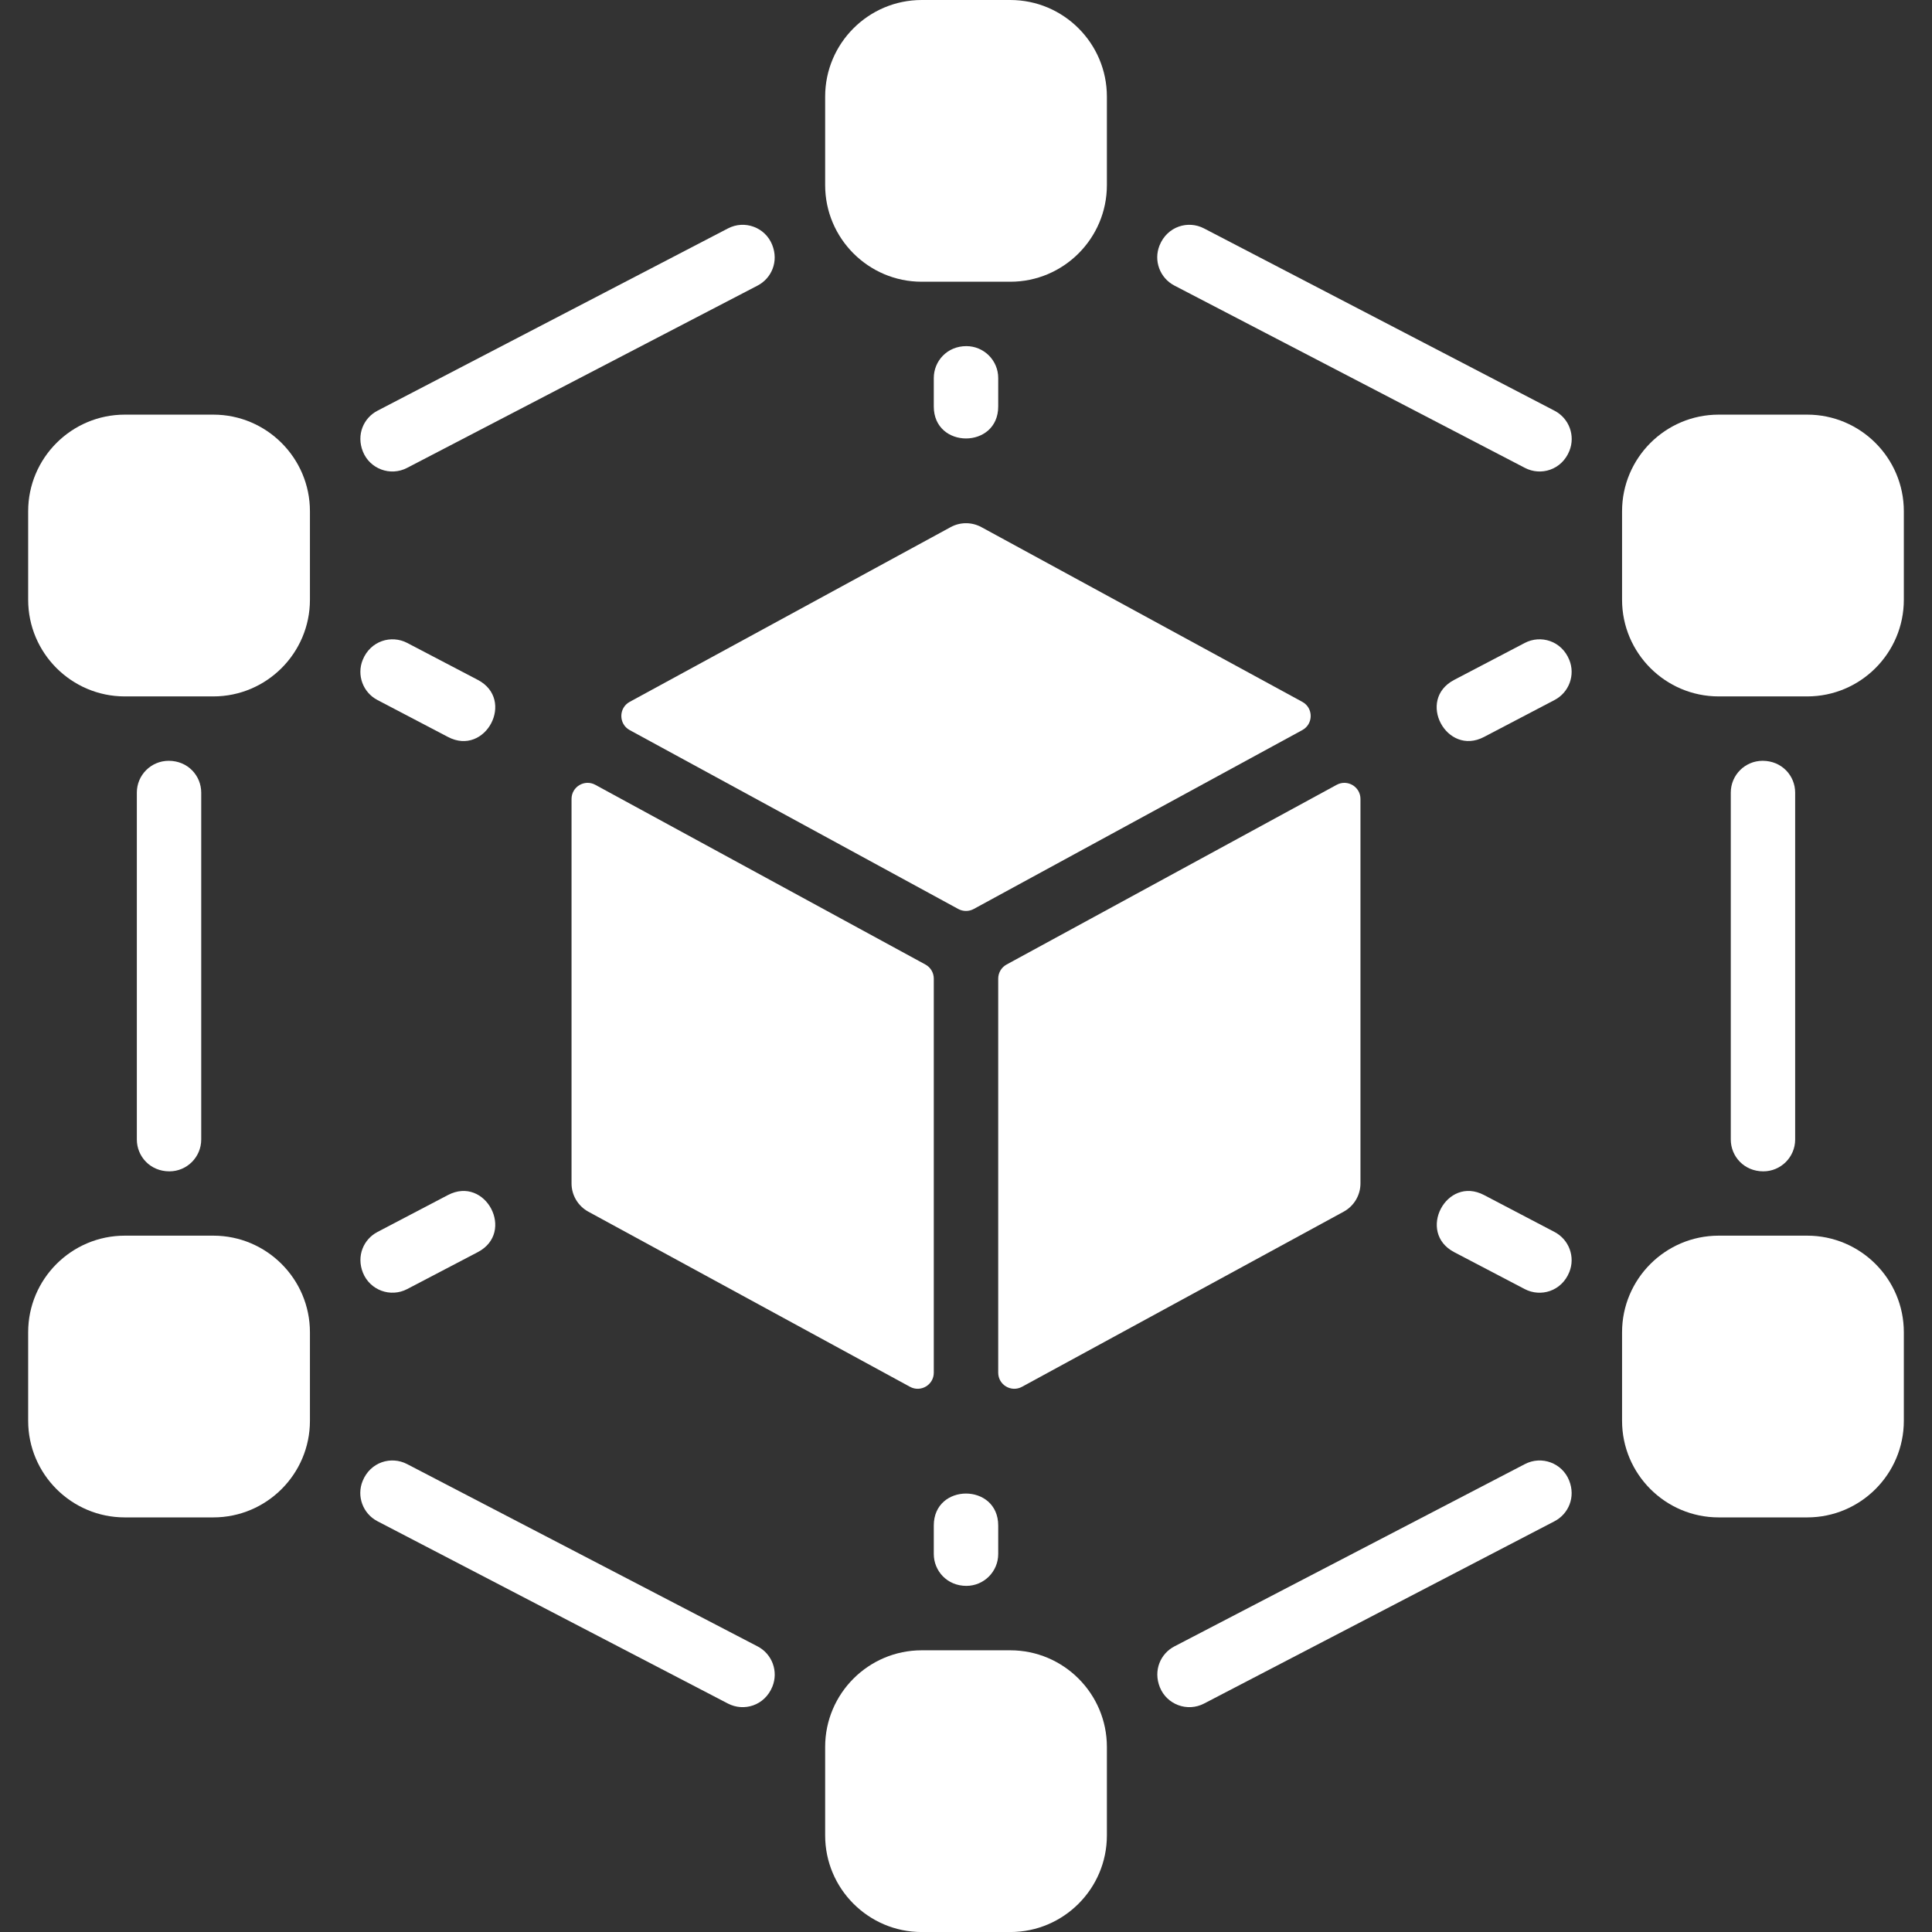
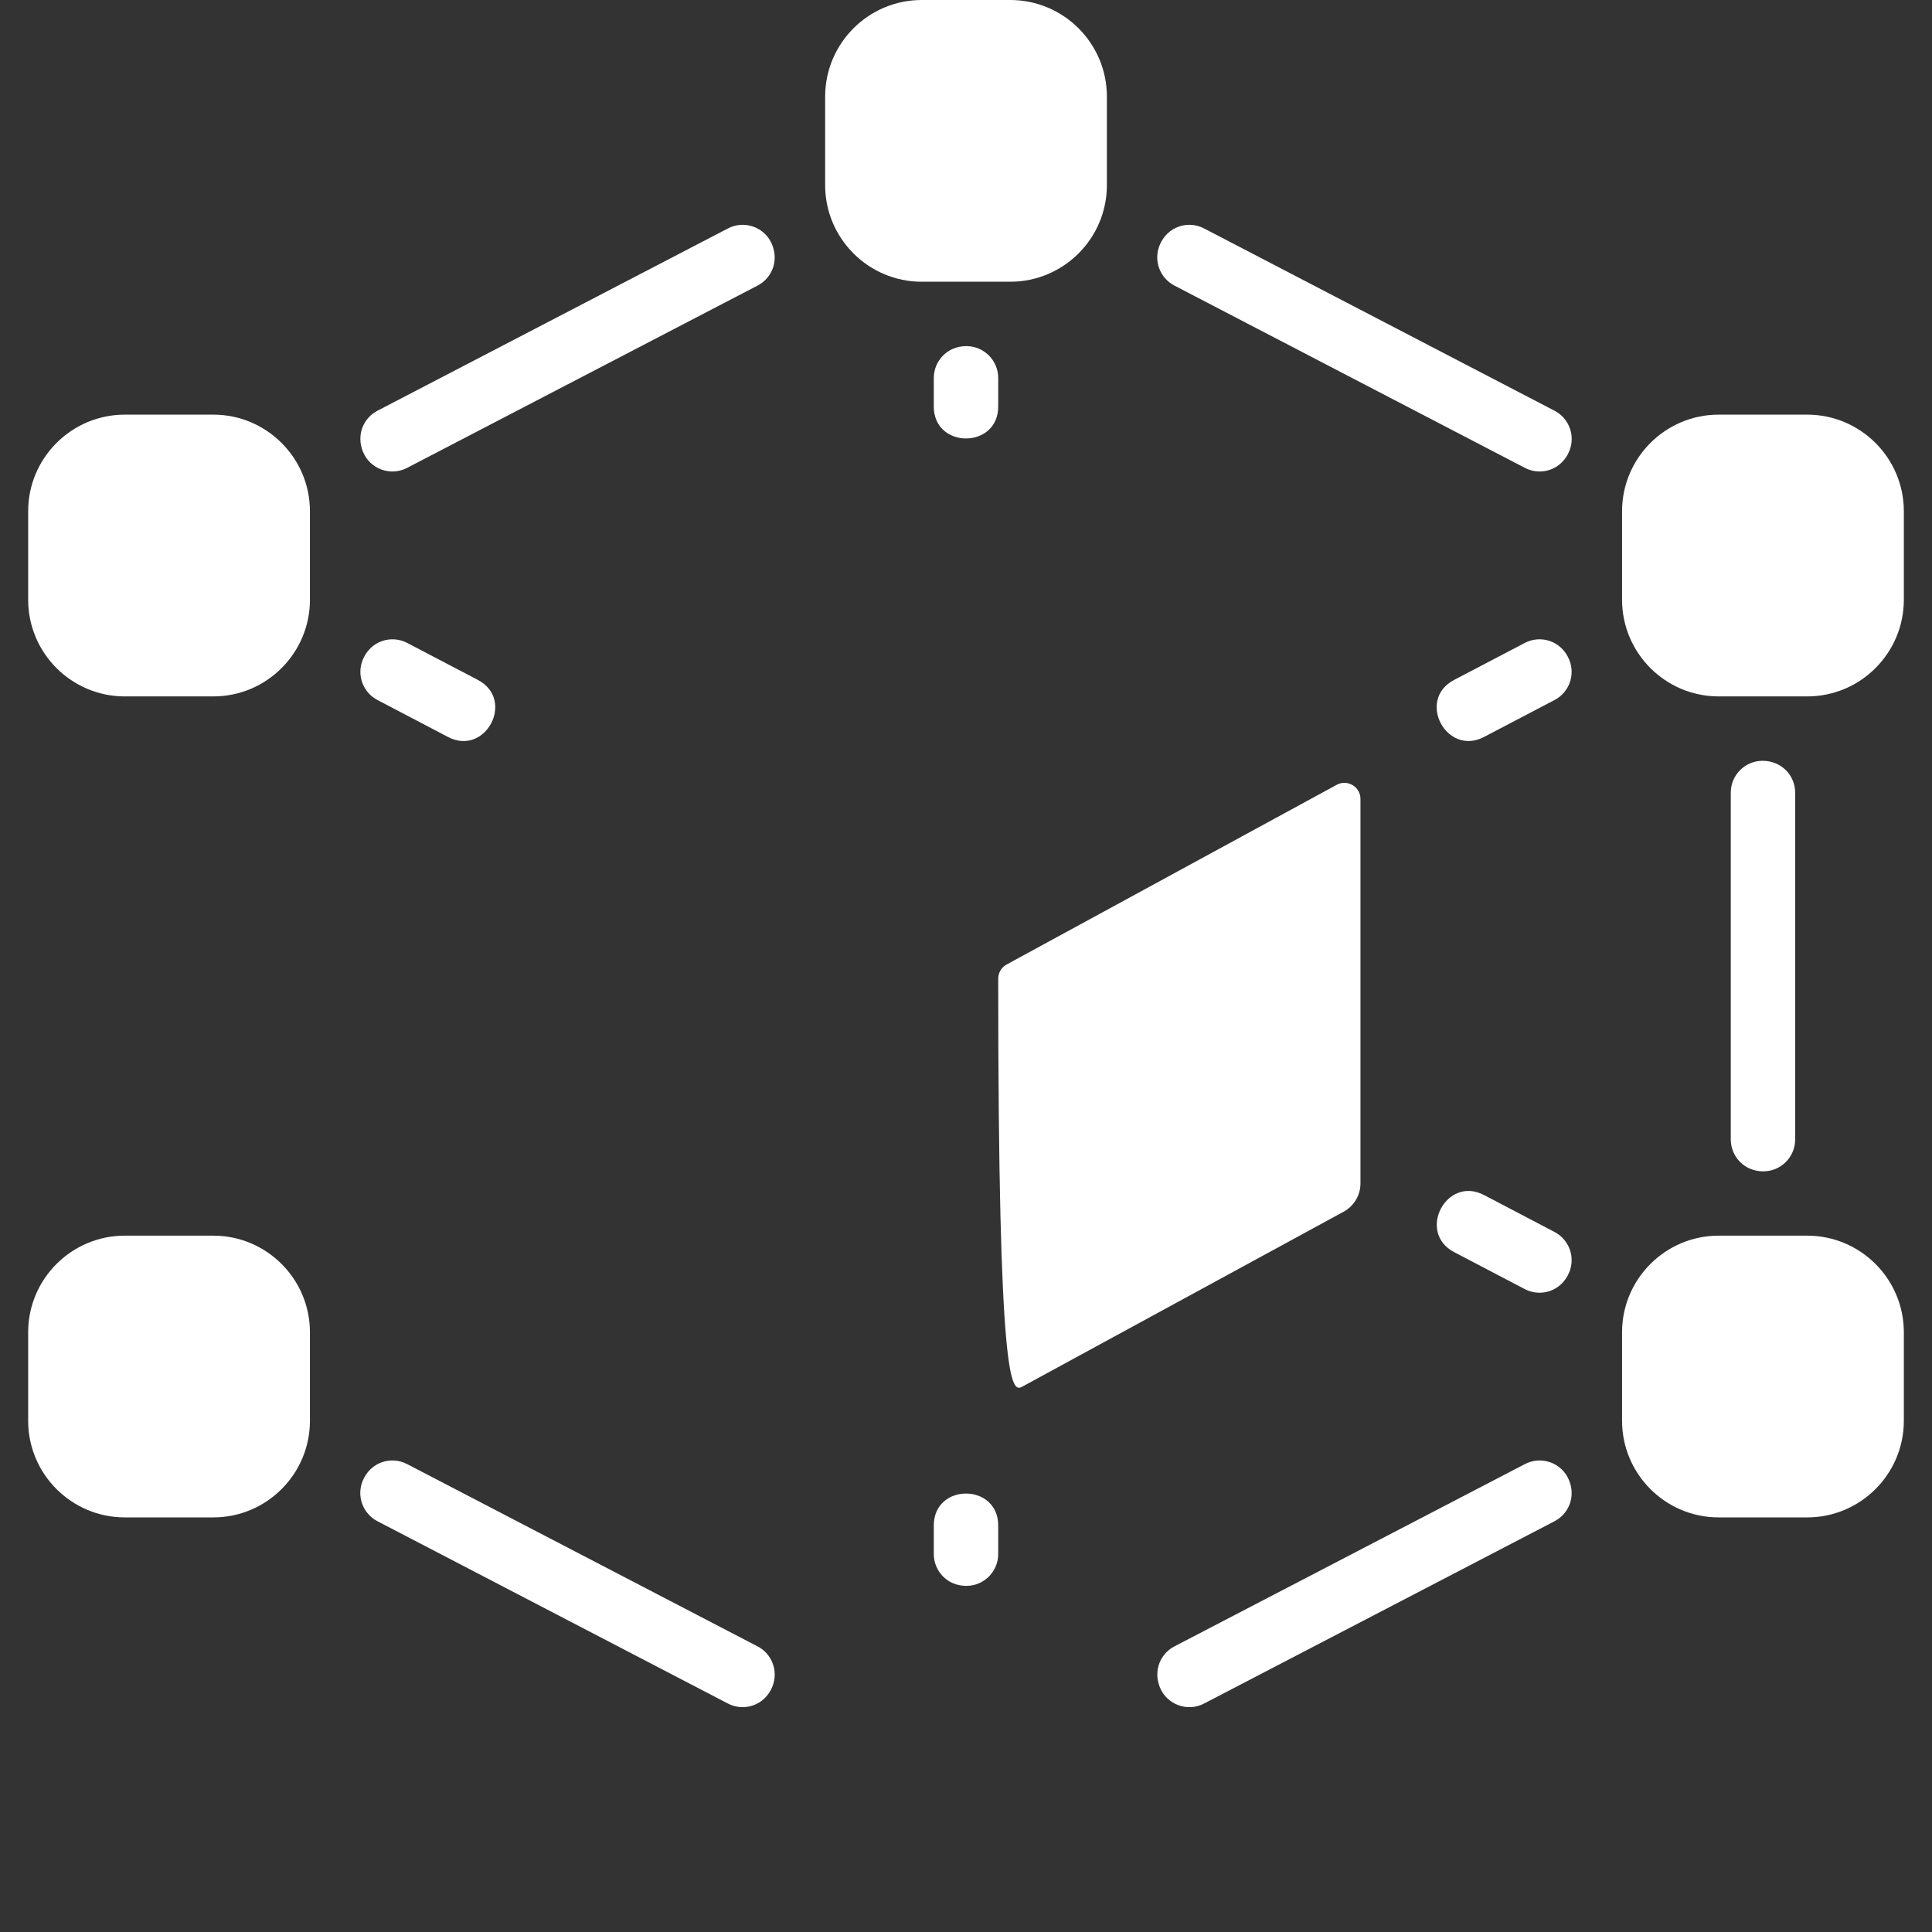
<svg xmlns="http://www.w3.org/2000/svg" width="52" height="52" viewBox="0 0 52 52" fill="none">
  <rect x="0" y="0" width="52" height="52" fill="#333333" stroke="none" />
  <g clip-path="url(#clip0_944_3630)">
    <path d="M48.317 21.334V30.669C48.317 31.143 47.933 31.527 47.459 31.527C46.943 31.527 46.584 31.124 46.584 30.669V21.334C46.584 20.86 46.968 20.477 47.441 20.477C47.958 20.477 48.317 20.879 48.317 21.334Z" fill="white" />
-     <path d="M5.416 21.334V30.669C5.416 31.143 5.032 31.527 4.559 31.527C4.042 31.527 3.683 31.124 3.683 30.669V21.334C3.683 20.86 4.067 20.477 4.541 20.477C5.057 20.477 5.416 20.879 5.416 21.334Z" fill="white" />
    <path d="M20.391 7.686L10.957 12.593C10.508 12.827 9.955 12.623 9.767 12.153C9.586 11.7 9.786 11.249 10.159 11.055L19.593 6.148C20.042 5.914 20.595 6.118 20.783 6.588C20.965 7.041 20.764 7.492 20.391 7.686Z" fill="white" />
    <path d="M20.789 45.395C20.581 45.908 20.022 46.075 19.592 45.851L10.159 40.944C9.767 40.74 9.594 40.272 9.76 39.862C9.968 39.349 10.527 39.182 10.957 39.406L20.391 44.313C20.783 44.517 20.955 44.985 20.789 45.395Z" fill="white" />
    <path d="M42.24 12.137C42.032 12.65 41.472 12.817 41.043 12.593L31.609 7.686C31.217 7.482 31.044 7.014 31.21 6.604C31.418 6.091 31.978 5.924 32.407 6.148L41.841 11.055C42.233 11.259 42.406 11.727 42.24 12.137Z" fill="white" />
    <path d="M41.841 40.944L32.408 45.851C31.959 46.085 31.405 45.881 31.217 45.411C31.036 44.958 31.236 44.507 31.609 44.313L41.043 39.406C41.492 39.172 42.045 39.376 42.233 39.846C42.415 40.299 42.214 40.749 41.841 40.944Z" fill="white" />
    <path d="M26.009 9.316C26.483 9.316 26.867 9.701 26.867 10.174V10.941C26.867 12.088 25.133 12.088 25.133 10.941V10.174C25.133 9.722 25.489 9.316 26.009 9.316Z" fill="white" />
    <path d="M26.867 41.059V41.826C26.867 42.3 26.483 42.684 26.009 42.684C25.49 42.684 25.133 42.279 25.133 41.826V41.059C25.133 39.912 26.867 39.913 26.867 41.059Z" fill="white" />
    <path d="M12.057 19.835L10.159 18.841C9.769 18.637 9.597 18.17 9.762 17.762C9.97 17.247 10.531 17.08 10.961 17.305L12.86 18.299C13.879 18.832 13.07 20.368 12.057 19.835Z" fill="white" />
    <path d="M42.238 17.762C42.404 18.17 42.231 18.637 41.841 18.841L39.943 19.835C38.935 20.365 38.114 18.835 39.14 18.299L41.039 17.305C41.468 17.08 42.03 17.246 42.238 17.762Z" fill="white" />
-     <path d="M12.86 33.701L10.961 34.695C10.511 34.931 9.957 34.726 9.768 34.255C9.588 33.803 9.787 33.354 10.159 33.159L12.056 32.165C13.072 31.633 13.878 33.169 12.86 33.701Z" fill="white" />
    <path d="M42.238 34.239C42.03 34.754 41.469 34.921 41.039 34.696L39.14 33.702C38.125 33.171 38.927 31.632 39.944 32.165L41.841 33.159C42.231 33.364 42.404 33.83 42.238 34.239Z" fill="white" />
-     <path d="M27.192 44.418H24.808C23.375 44.418 22.209 45.584 22.209 47.018V49.401C22.209 50.835 23.375 52.001 24.808 52.001H27.192C28.625 52.001 29.792 50.835 29.792 49.401V47.018C29.792 45.584 28.625 44.418 27.192 44.418Z" fill="white" />
    <path d="M27.192 0H24.808C23.375 0 22.209 1.166 22.209 2.6V4.983C22.209 6.417 23.375 7.583 24.808 7.583H27.192C28.625 7.583 29.792 6.417 29.792 4.983V2.6C29.792 1.166 28.625 0 27.192 0Z" fill="white" />
    <path d="M5.742 33.258H3.358C1.925 33.258 0.758 34.424 0.758 35.858V38.241C0.758 39.675 1.925 40.841 3.358 40.841H5.742C7.175 40.841 8.342 39.675 8.342 38.241V35.858C8.342 34.424 7.175 33.258 5.742 33.258Z" fill="white" />
    <path d="M48.642 11.16H46.258C44.825 11.16 43.658 12.327 43.658 13.76V16.143C43.658 17.577 44.825 18.744 46.258 18.744H48.642C50.075 18.744 51.242 17.577 51.242 16.143V13.76C51.242 12.327 50.075 11.16 48.642 11.16Z" fill="white" />
    <path d="M48.642 33.258H46.258C44.825 33.258 43.658 34.424 43.658 35.858V38.241C43.658 39.675 44.825 40.841 46.258 40.841H48.642C50.075 40.841 51.242 39.675 51.242 38.241V35.858C51.242 34.424 50.075 33.258 48.642 33.258Z" fill="white" />
    <path d="M5.742 11.16H3.358C1.925 11.16 0.758 12.327 0.758 13.76V16.143C0.758 17.577 1.925 18.744 3.358 18.744H5.742C7.175 18.744 8.342 17.577 8.342 16.143V13.76C8.342 12.327 7.175 11.16 5.742 11.16Z" fill="white" />
-     <path d="M24.907 25.96L16.024 21.124C15.735 20.966 15.383 21.175 15.383 21.504V31.852C15.383 32.169 15.557 32.461 15.836 32.613L24.493 37.326C24.782 37.483 25.133 37.274 25.133 36.946V26.341C25.133 26.182 25.047 26.036 24.907 25.96Z" fill="white" />
-     <path d="M26.207 24.466L35.051 19.651C35.353 19.487 35.353 19.054 35.051 18.89L26.415 14.188C26.156 14.047 25.844 14.047 25.586 14.188L16.949 18.89C16.648 19.054 16.648 19.487 16.949 19.651L25.793 24.466C25.922 24.536 26.078 24.536 26.207 24.466Z" fill="white" />
-     <path d="M26.867 26.341V36.946C26.867 37.274 27.218 37.483 27.507 37.326L36.164 32.613C36.443 32.461 36.617 32.169 36.617 31.852V21.504C36.617 21.175 36.265 20.966 35.976 21.124L27.093 25.96C26.953 26.036 26.867 26.182 26.867 26.341Z" fill="white" />
+     <path d="M26.867 26.341C26.867 37.274 27.218 37.483 27.507 37.326L36.164 32.613C36.443 32.461 36.617 32.169 36.617 31.852V21.504C36.617 21.175 36.265 20.966 35.976 21.124L27.093 25.96C26.953 26.036 26.867 26.182 26.867 26.341Z" fill="white" />
  </g>
  <defs>
    <clipPath id="clip0_944_3630">
      <rect width="52" height="52" fill="white" />
    </clipPath>
  </defs>
</svg>